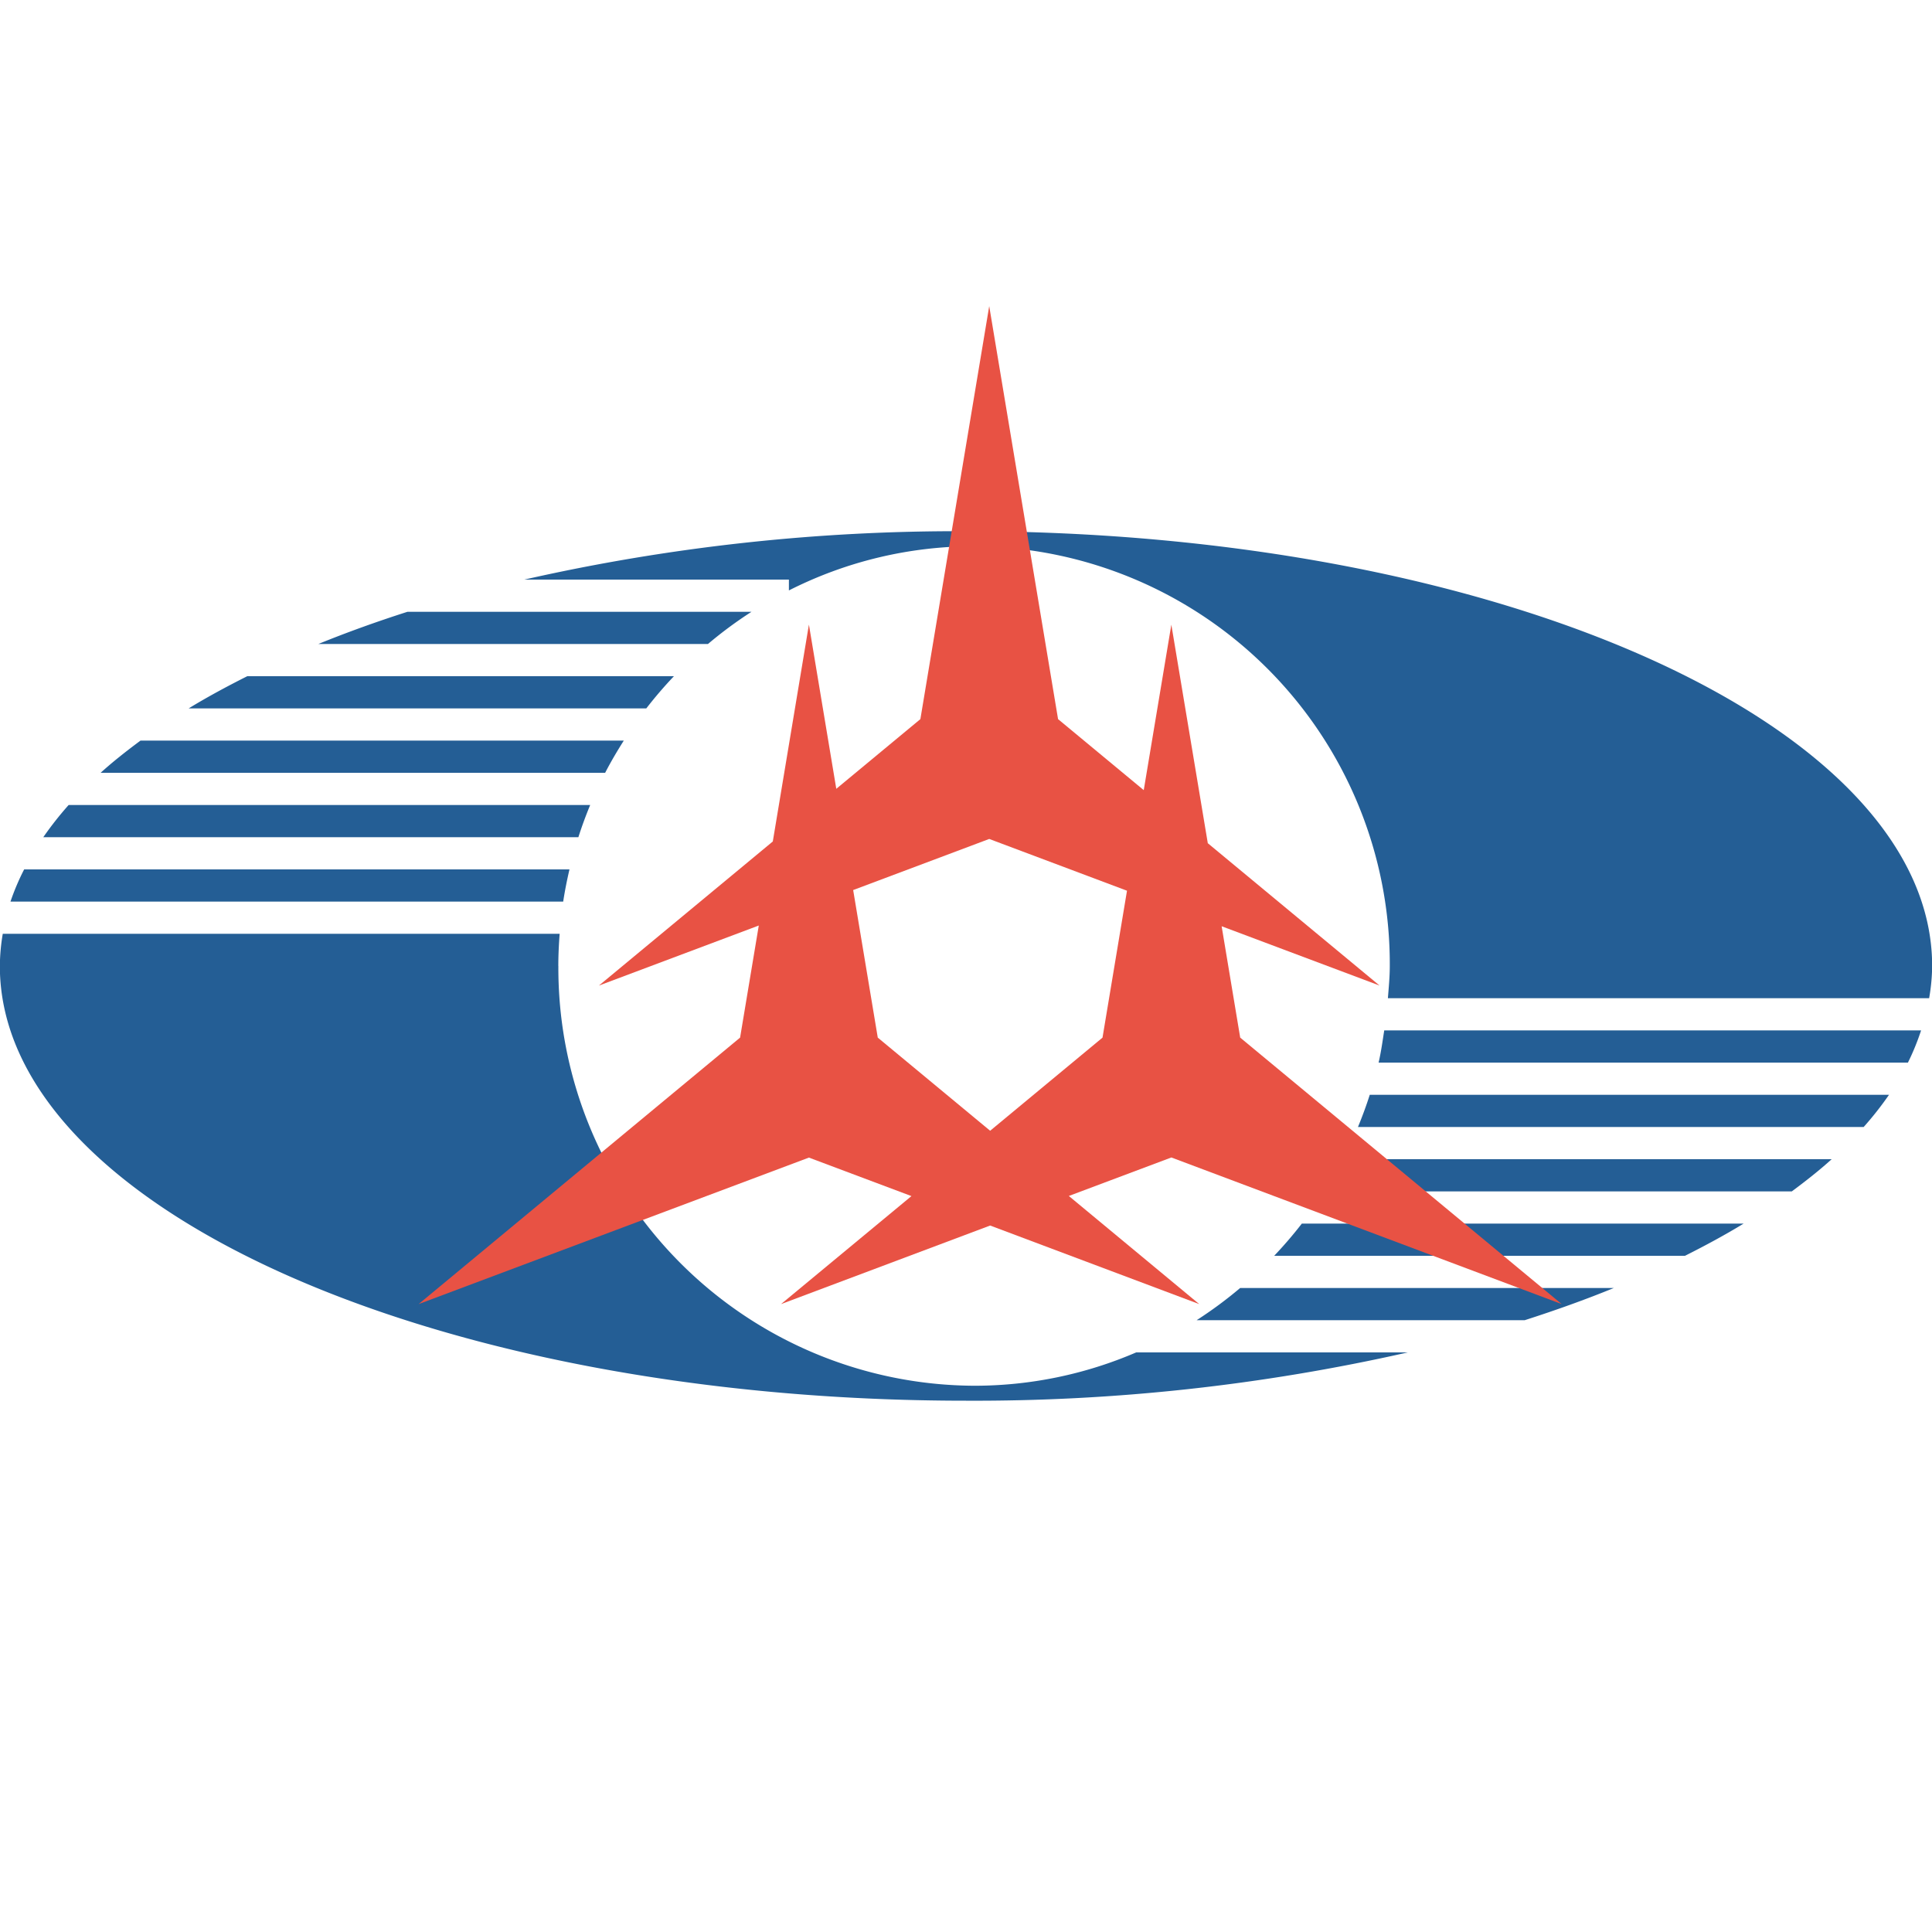
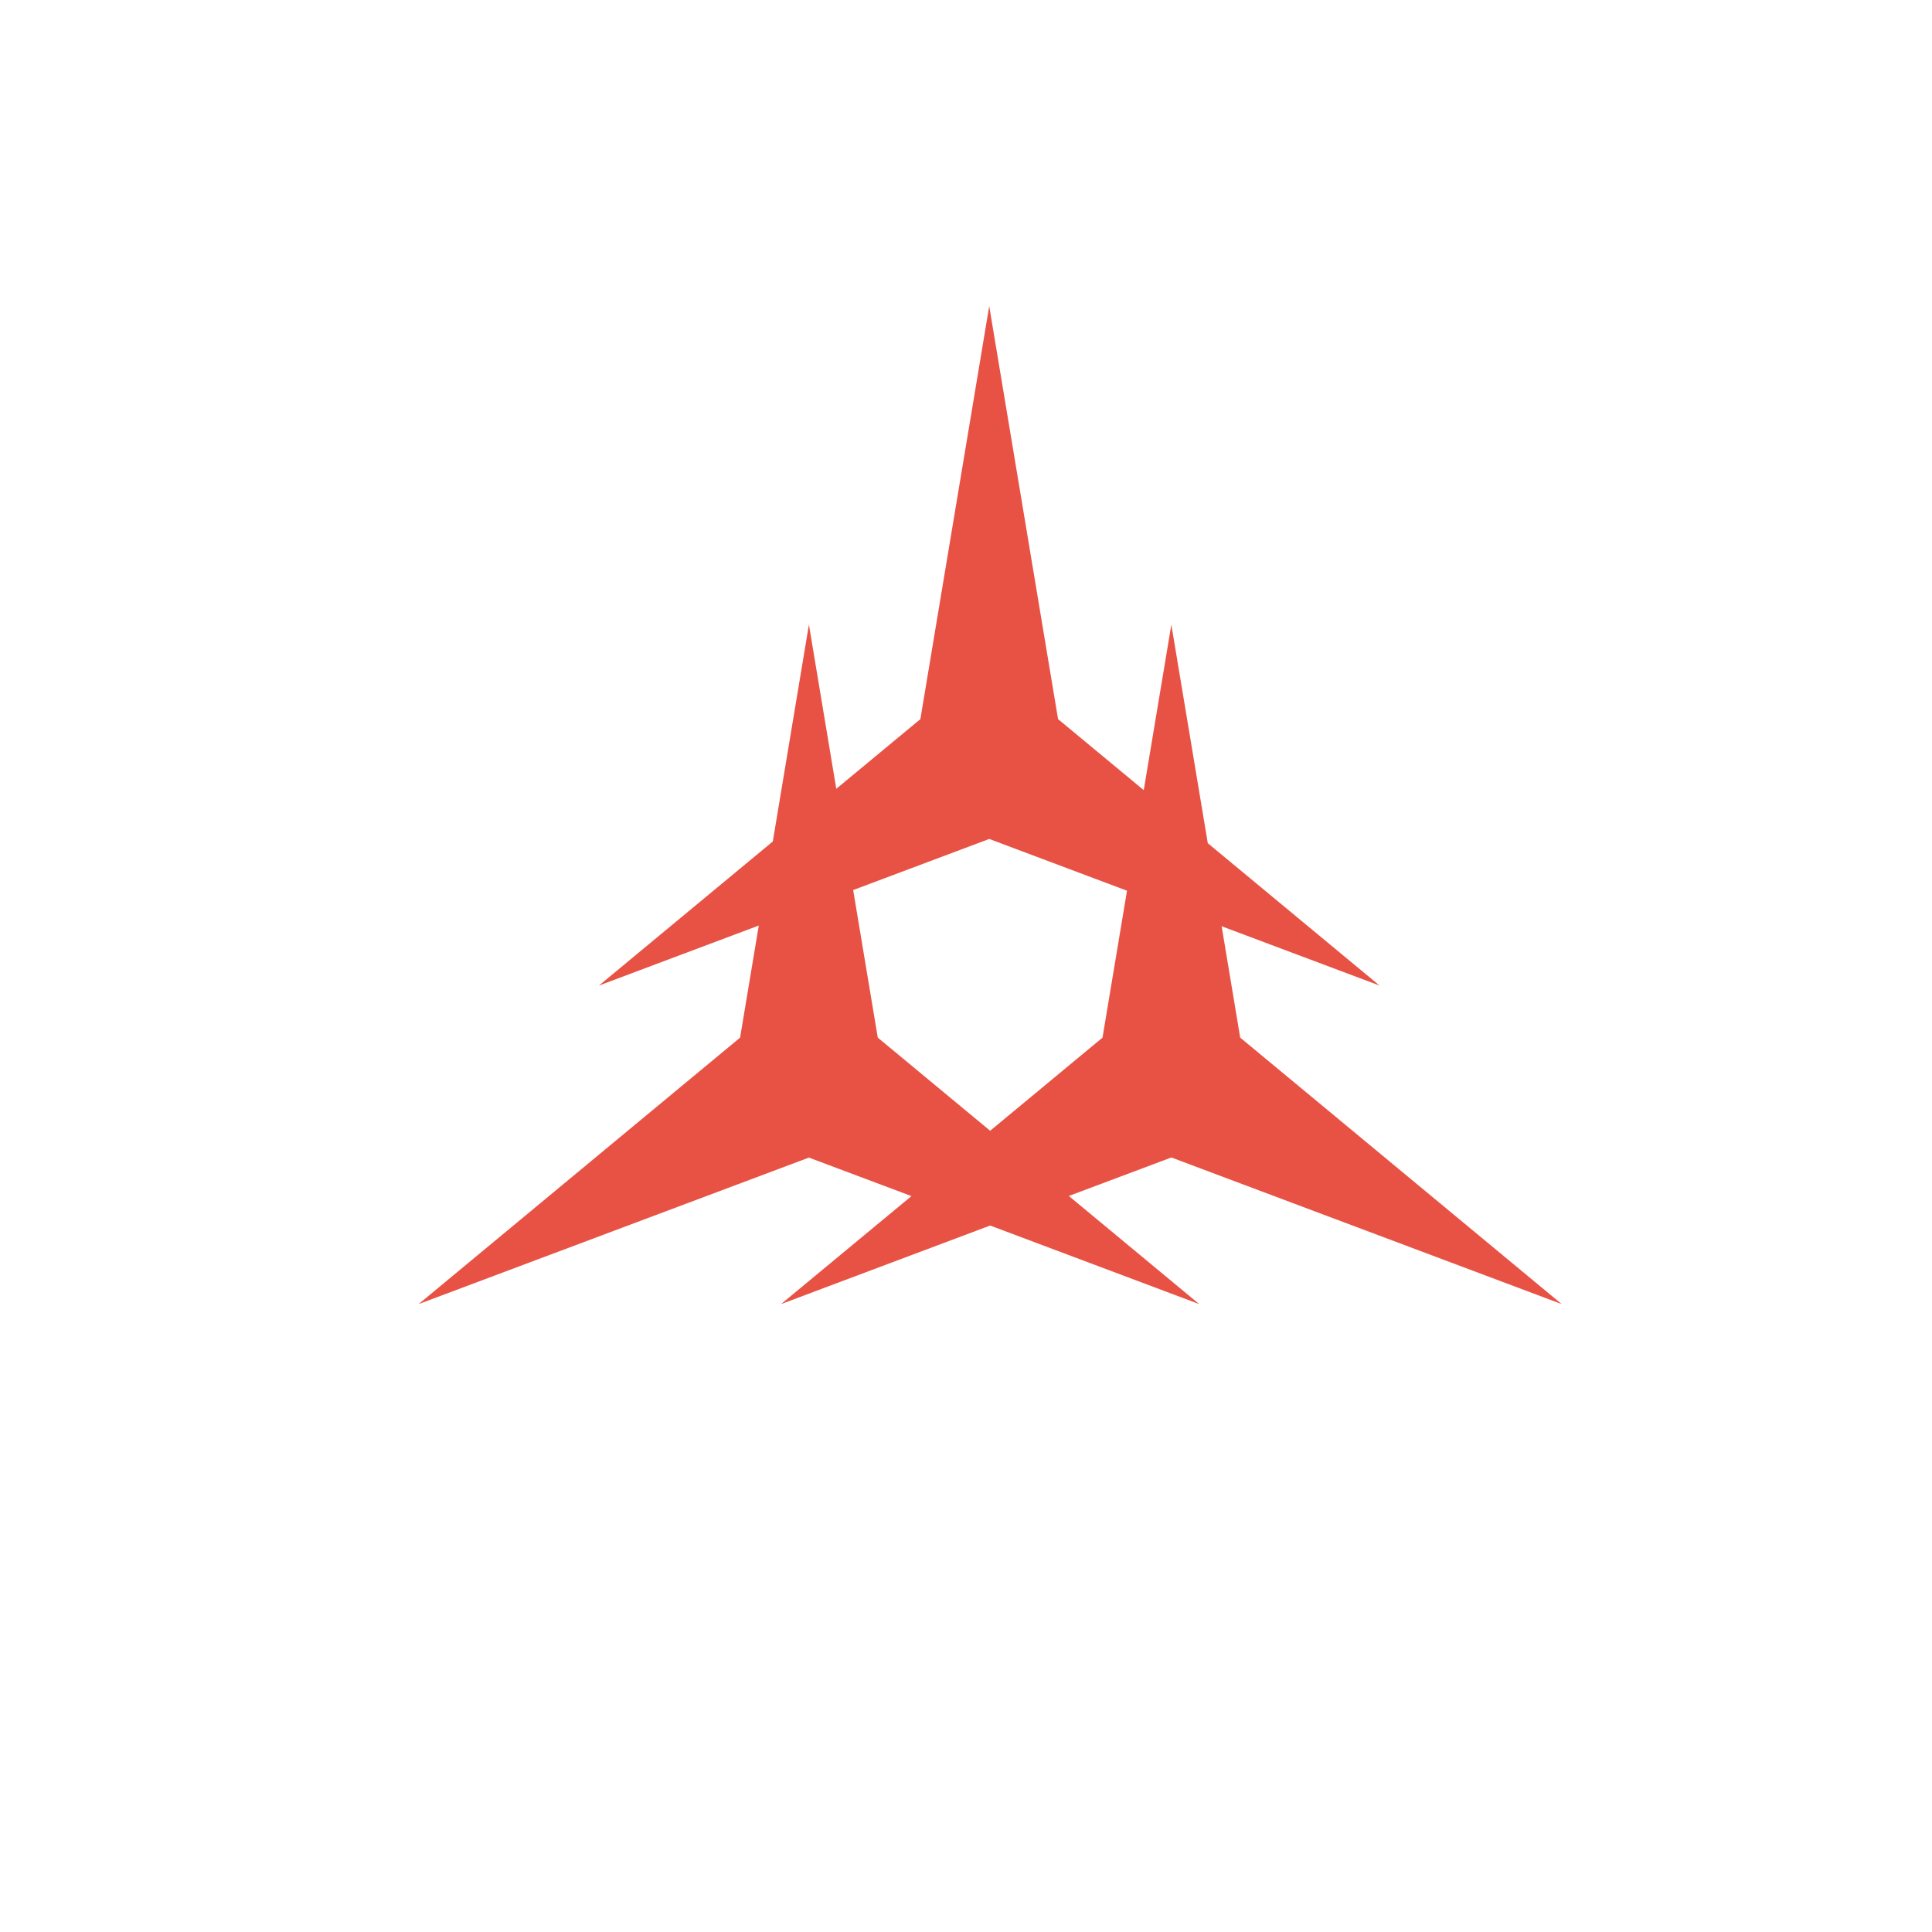
<svg xmlns="http://www.w3.org/2000/svg" height="120" viewBox="0 0 120 120" width="120">
  <g fill-rule="evenodd">
-     <path d="m86.205 62c.051-.663.117-1.323.117-2a25.947 25.947 0 0 0 -25.822-26.071 25.386 25.386 0 0 0 -11.5 2.744v-.673h-16.433a121.789 121.789 0 0 1 27.433-3.005c33.142 0 60.009 12.091 60.009 27.005a12.061 12.061 0 0 1 -.187 2zm-42.232-22h-24.2c1.751-.715 3.6-1.38 5.534-2h21.369a26 26 0 0 0 -2.703 2zm-3.83 4h-28.425c1.138-.695 2.364-1.358 3.641-2h26.5a26.25 26.25 0 0 0 -1.716 2zm-2.556 4h-31.337c.757-.686 1.6-1.349 2.477-2h30.018c-.411.65-.804 1.312-1.158 2zm-1.663 4h-33.235a20.844 20.844 0 0 1 1.575-2h32.393c-.27.654-.516 1.32-.733 2zm-.943 4h-34.33a14.685 14.685 0 0 1 .849-2h33.871c-.153.658-.287 1.324-.39 2zm-.3 4a25.947 25.947 0 0 0 25.819 26.071 25.4 25.4 0 0 0 10.071-2.071h16.871a121.883 121.883 0 0 1 -27.442 3c-33.142 0-60.009-12.09-60.009-27a12.426 12.426 0 0 1 .181-2h34.589c-.05.661-.083 1.326-.083 2zm42.348 20h23.21c-1.752.716-3.606 1.38-5.536 2h-20.378a25.982 25.982 0 0 0 2.704-2zm3.83-4h27.441c-1.139.695-2.365 1.358-3.643 2h-25.515a26.229 26.229 0 0 0 1.717-2zm2.556-4h30.354c-.757.686-1.6 1.349-2.477 2h-29.035c.411-.65.805-1.312 1.158-2zm1.663-4h32.252a20.835 20.835 0 0 1 -1.574 2h-31.41c.269-.654.516-1.32.732-2zm.9-4h33.344a15.048 15.048 0 0 1 -.817 2h-32.878c.153-.654.246-1.329.35-2z" fill="#245e95" />
    <path d="m66.387 74.284 6.368-2.391 24.245 9.107-19.969-16.552-1.153-6.917 9.808 3.683-10.668-8.841-2.264-13.573-1.714 10.277-5.322-4.411-4.276-25.653-4.276 25.653-5.223 4.328-1.7-10.2-2.243 13.471-10.8 8.95 9.929-3.729-1.161 6.962-19.968 16.552 24.243-9.1 6.368 2.391-8.1 6.709 12.989-4.88 12.986 4.88zm-11.867-9.836-1.528-9.165 8.451-3.174 8.557 3.215-1.521 9.125-6.979 5.784z" fill="#e85244" />
  </g>
</svg>